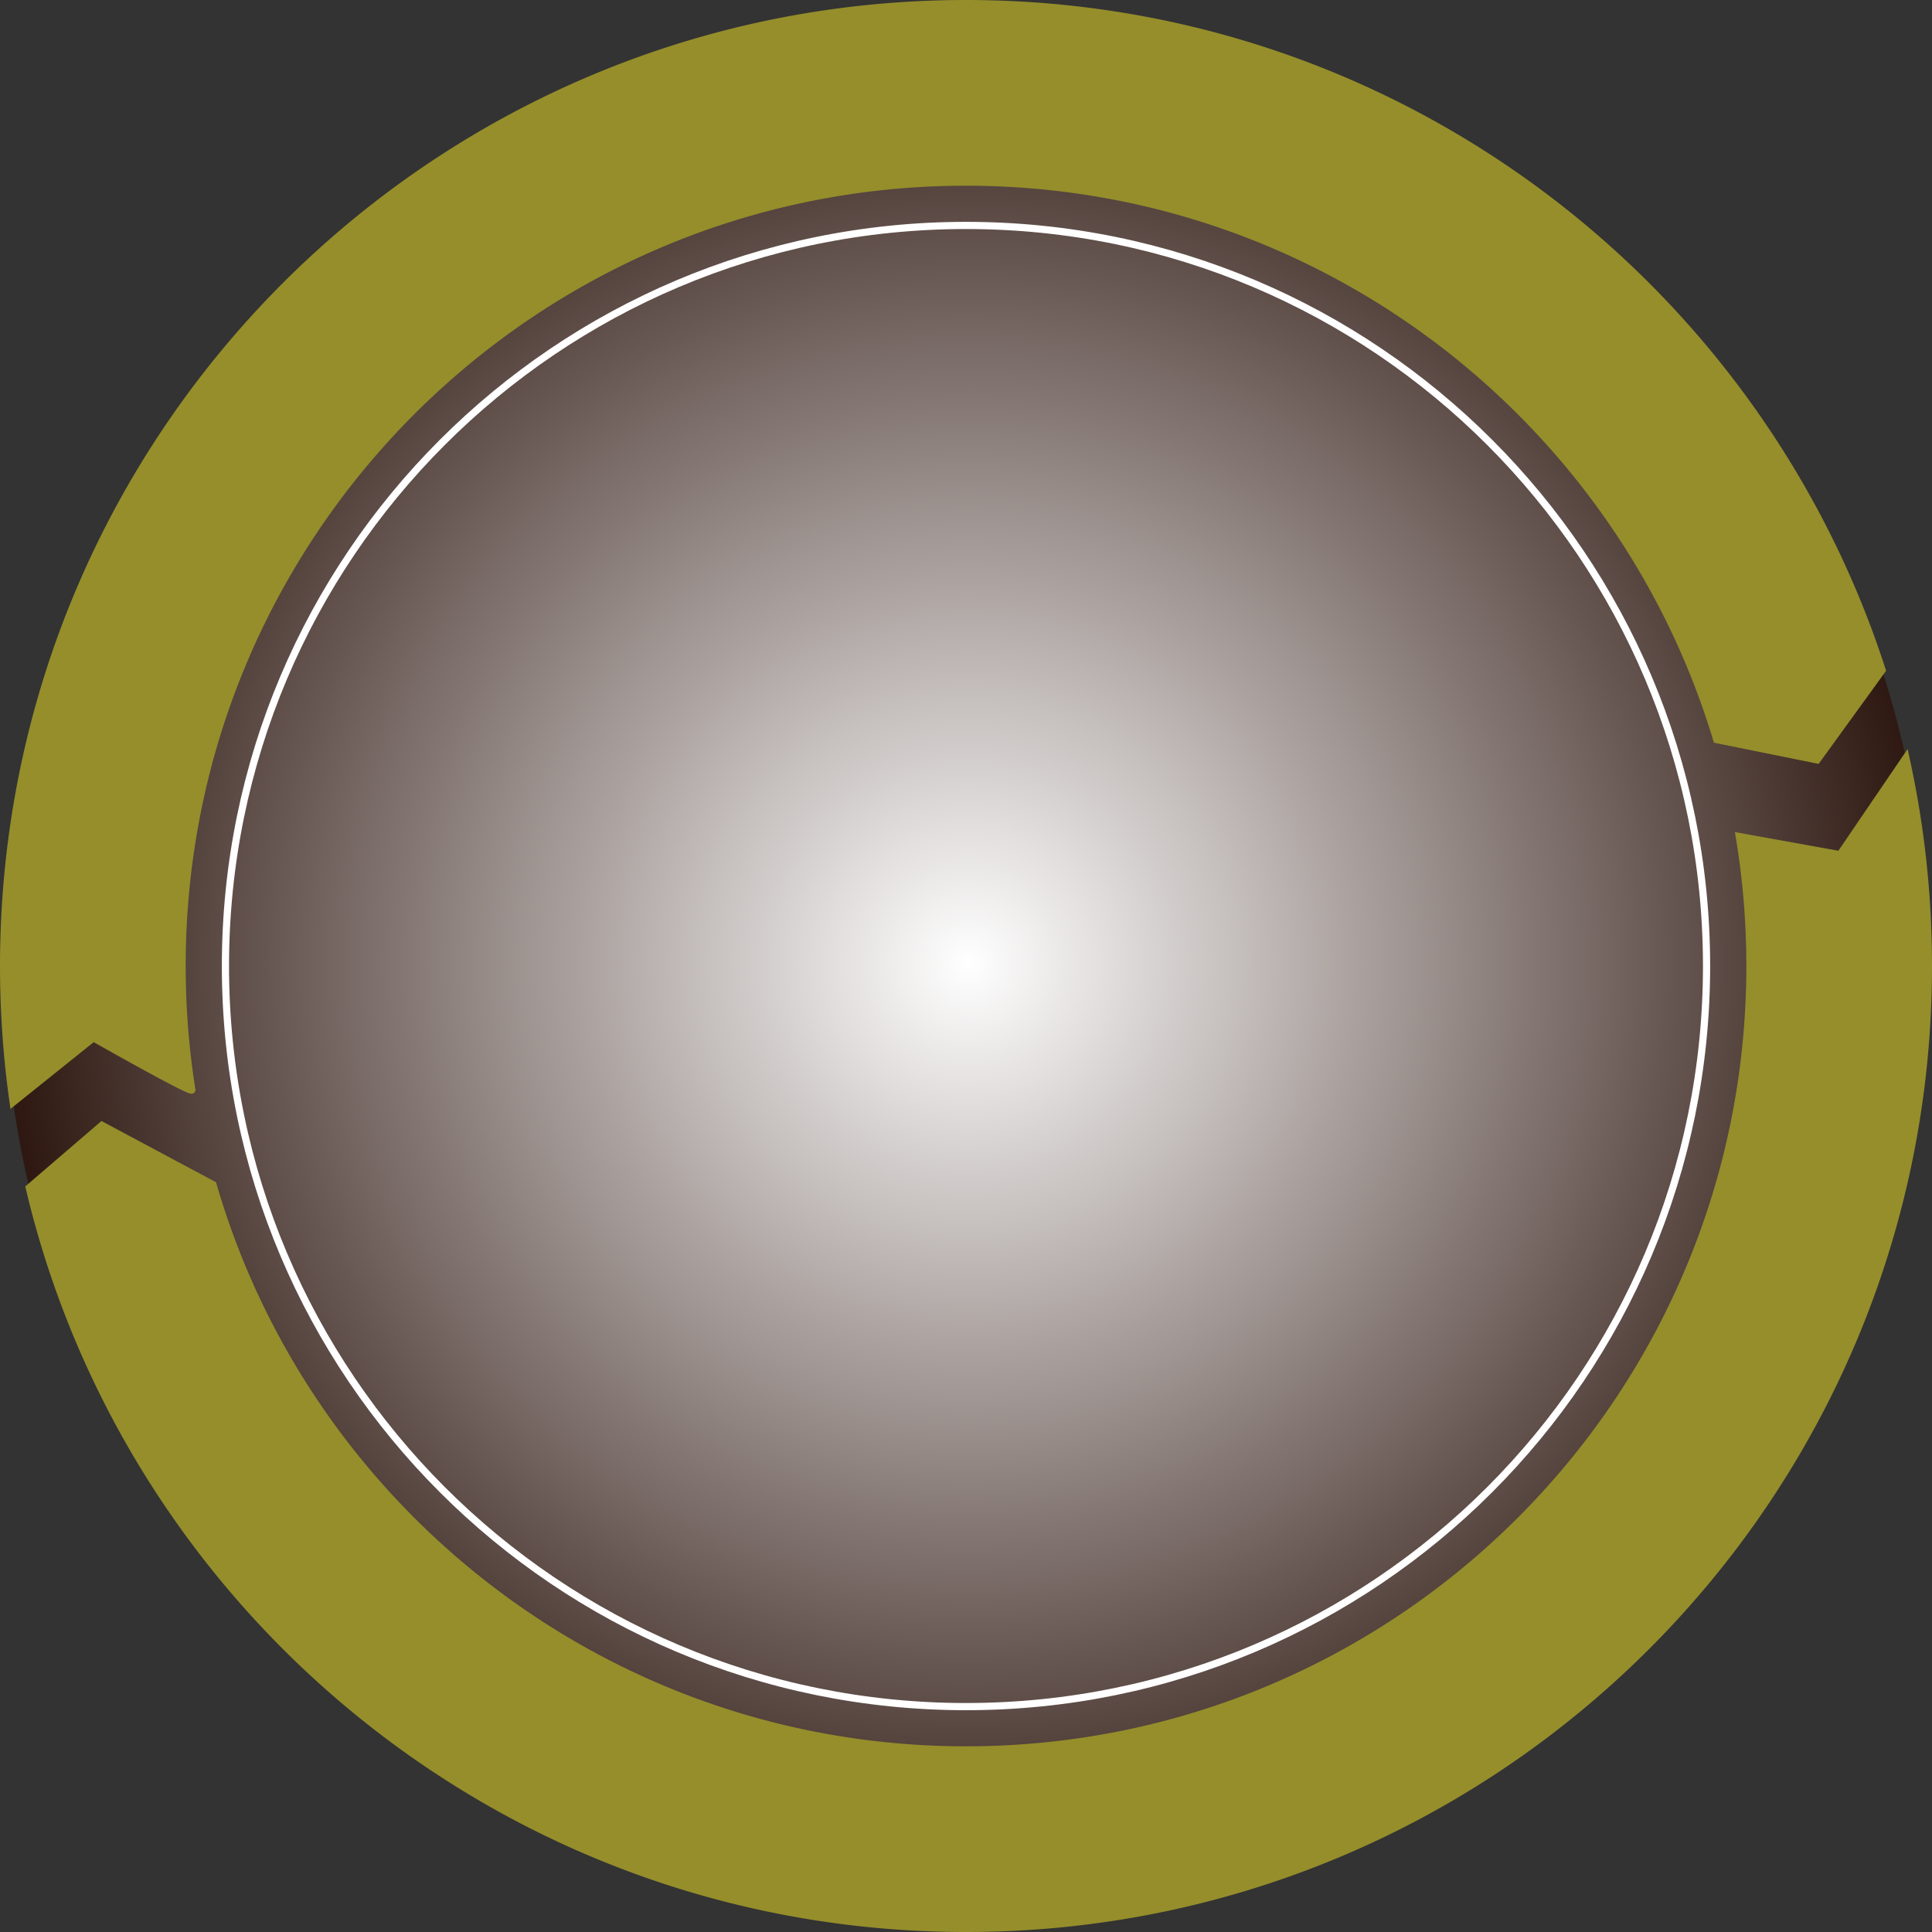
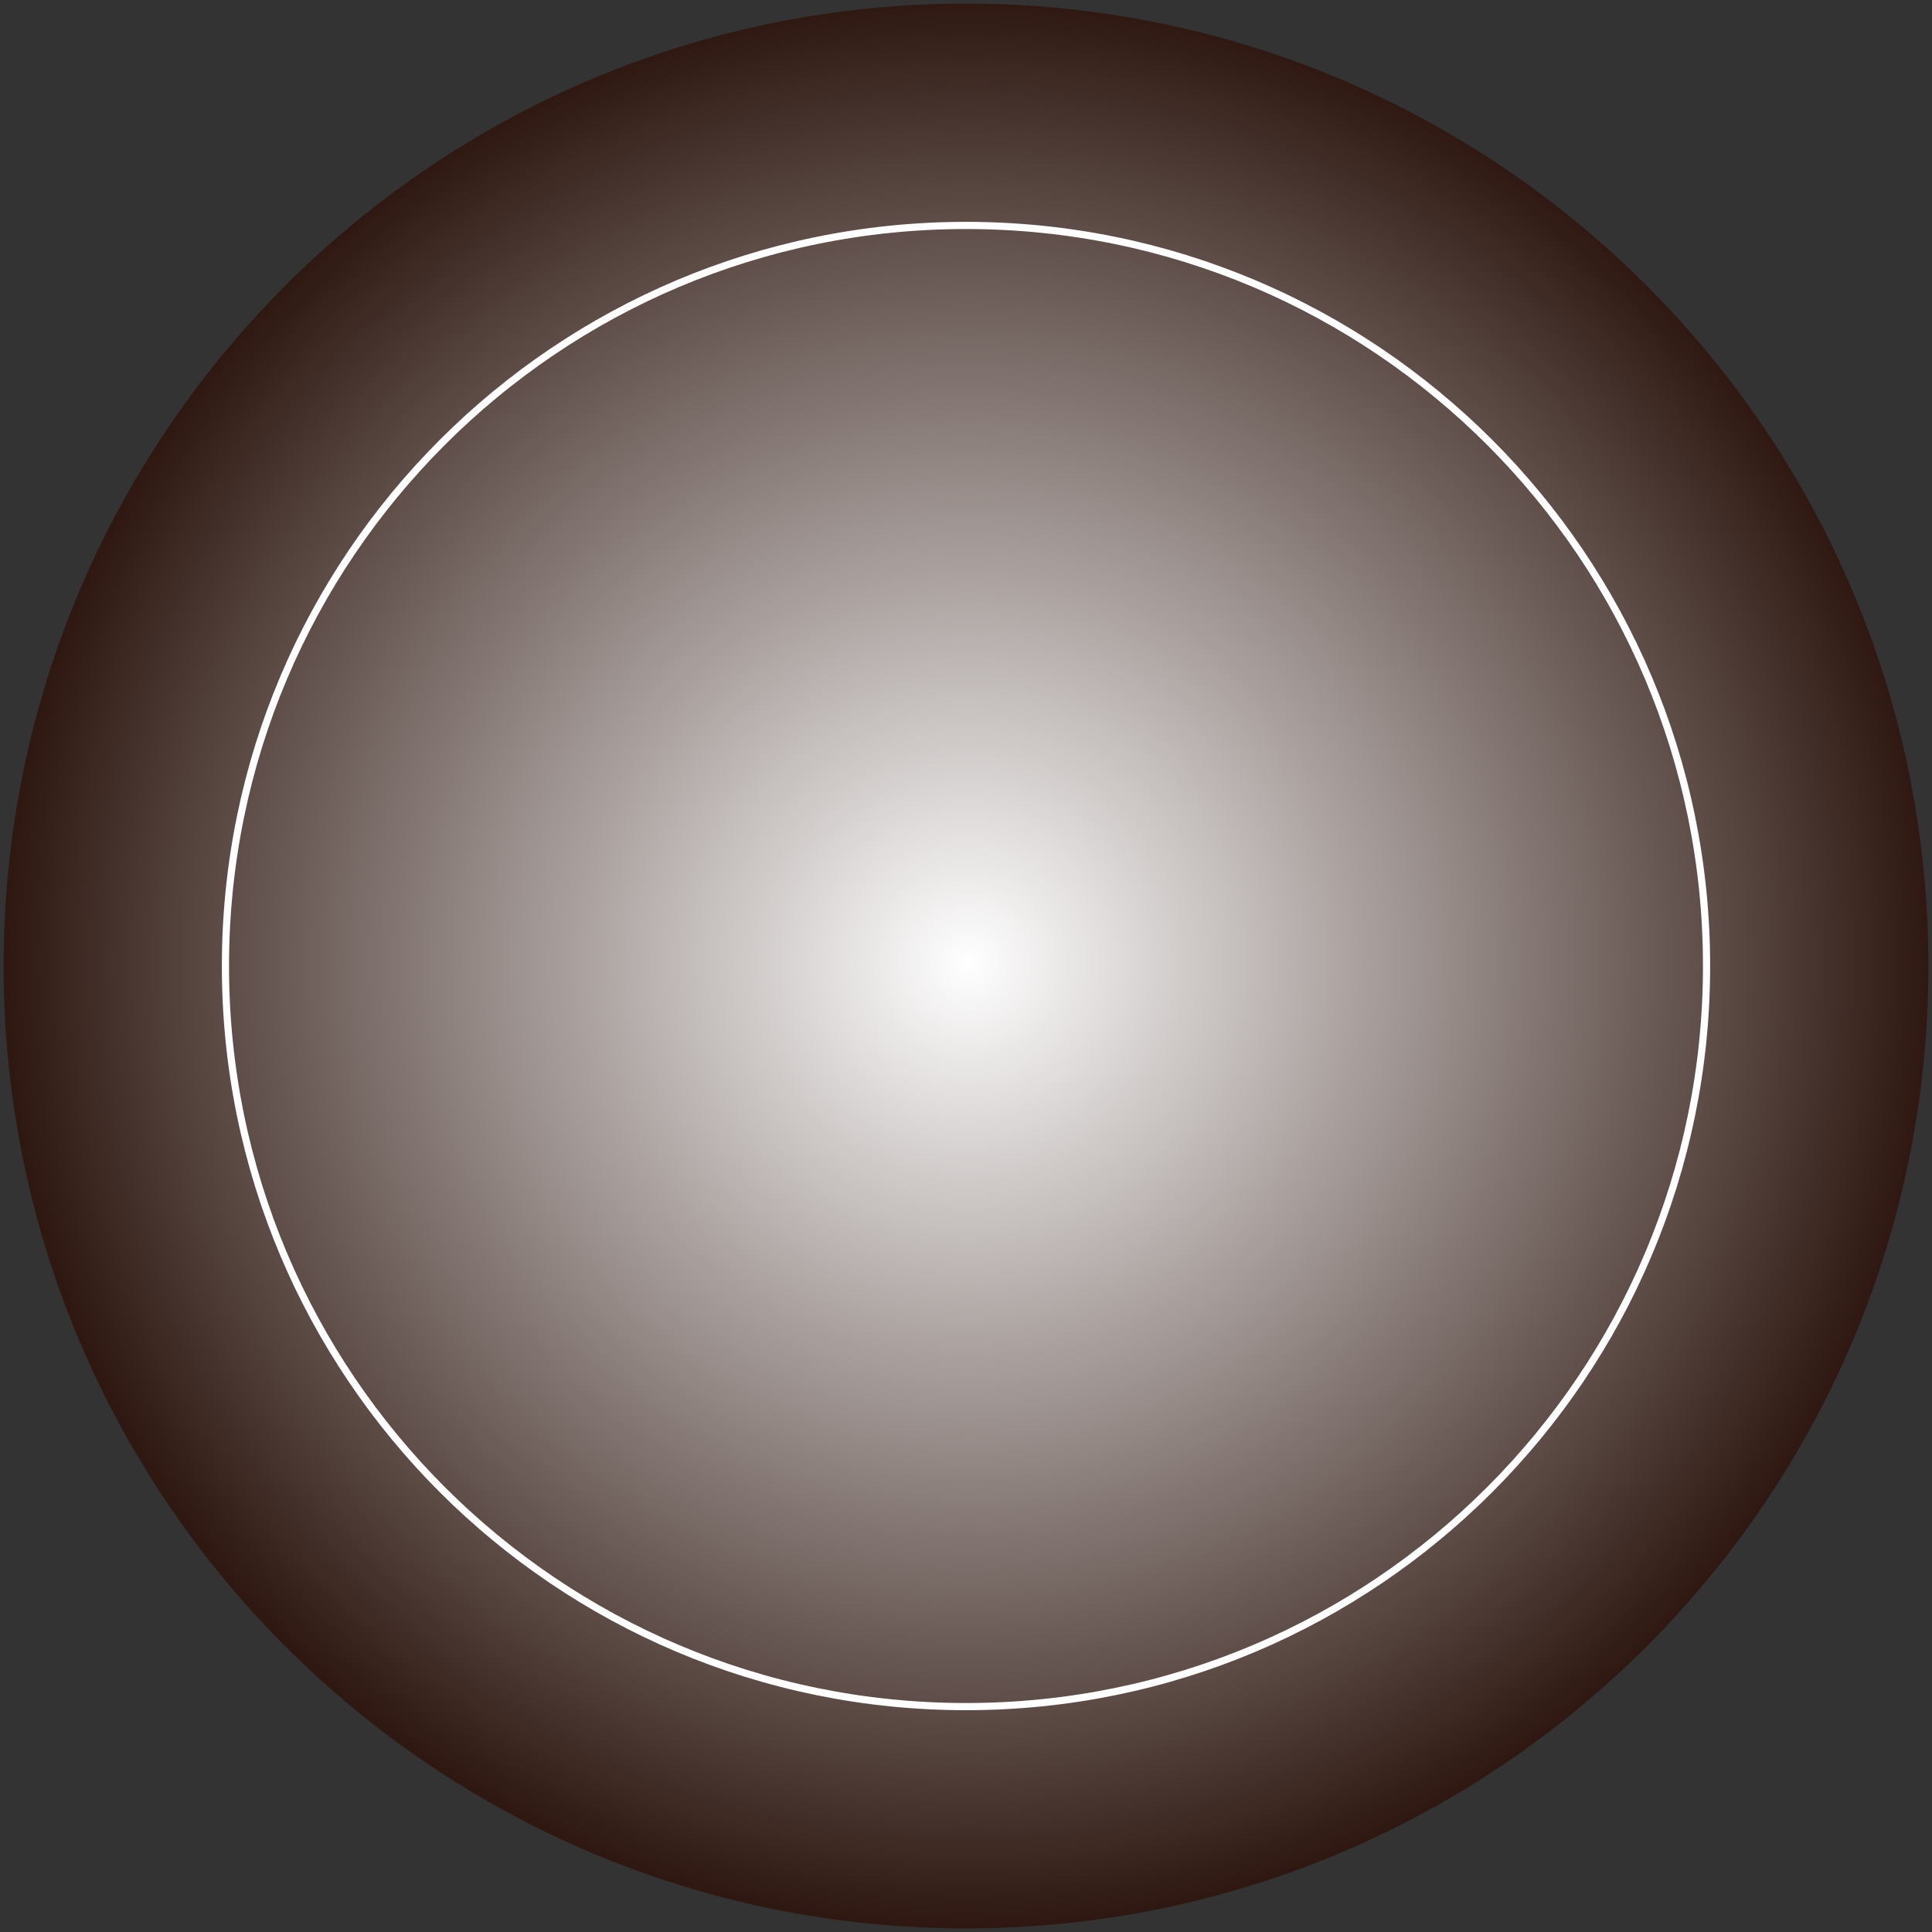
<svg xmlns="http://www.w3.org/2000/svg" xmlns:ns1="http://sodipodi.sourceforge.net/DTD/sodipodi-0.dtd" xmlns:ns2="http://www.inkscape.org/namespaces/inkscape" preserveAspectRatio="meet" viewBox="0 0 491.634 491.634" width="491.634" height="491.634" version="1.1" id="svg15" ns1:docname="ipsofacto-logo.svg" ns2:version="1.0.1 (3bc2e813f5, 2020-09-07)">
  <rect x="0" y="0" width="491.634" height="491.634" fill="#333333" stroke="none" />
  <namedview pagecolor="#ffffff" bordercolor="#666666" borderopacity="1" objecttolerance="10" gridtolerance="10" guidetolerance="10" ns2:pageopacity="0" ns2:pageshadow="2" ns2:window-width="1507" ns2:window-height="675" id="namedview17" showgrid="false" ns2:zoom="0.71392575" ns2:cx="344.23436" ns2:cy="297.40692" ns2:window-x="0" ns2:window-y="0" ns2:window-maximized="0" ns2:current-layer="svg15" />
  <defs id="defs7">
    <radialGradient fx="1274.706" fy="1649.471" cx="1274.706" cy="1649.471" r="33.5" gradientUnits="userSpaceOnUse" spreadMethod="pad" id="a" gradientTransform="matrix(7.311,0,0,-7.311,-9072.965,12304.331)">
      <stop offset="0" stop-color="#fff" id="stop2" />
      <stop offset="1" stop-color="#2e1811" id="stop4" />
    </radialGradient>
  </defs>
  <path d="M 0.915,245.818 C 0.915,110.561 110.562,0.914 245.817,0.914 381.077,0.914 490.72,110.561 490.72,245.817 490.72,381.076 381.076,490.72 245.817,490.72 110.562,490.72 0.914,381.076 0.914,245.817 Z" fill="url(#a)" id="path9" class="svg-ipsofacto-logo" />
  <path d="m 57.368,245.818 c 0,-104.072 84.37,-188.45 188.45,-188.45 104.089,0 188.446,84.378 188.446,188.45 0,104.082 -84.357,188.46 -188.447,188.46 -104.079,0 -188.45,-84.378 -188.45,-188.46 z" fill="none" stroke="#ffffff" stroke-width="1.828" id="path11" />
-   <path d="m 468.232,217.488 16.756,-24.615 c 3.754,17.048 5.732,34.764 5.732,52.944 0,135.259 -109.644,244.903 -244.903,244.903 -115.834,0 -212.884,-80.416 -238.37,-188.476 l 18.498,-15.884 28.26,15.1 c 24.084,83.086 100.755,143.833 191.612,143.833 110.165,0 199.484,-89.304 199.484,-199.476 0,-11.226 -0.929,-22.235 -2.713,-32.954 z m -5.84,-24.115 16.549,-22.842 C 447.171,72.11 354.811,0.914 245.817,0.914 110.562,0.914 0.914,110.561 0.914,245.817 0.914,257.582 1.742,269.148 3.345,280.47 L 23.76,264.094 c 0,0 25.23,14.32 25.058,13.258 a 200.951,200.951 0 0 1 -2.477,-31.535 c 0,-110.162 89.311,-199.472 199.476,-199.472 90.14,0 166.315,59.786 191.038,141.862 z" fill="#958e2b" stroke="#958e2b" stroke-width="1.828" id="path13" />
</svg>